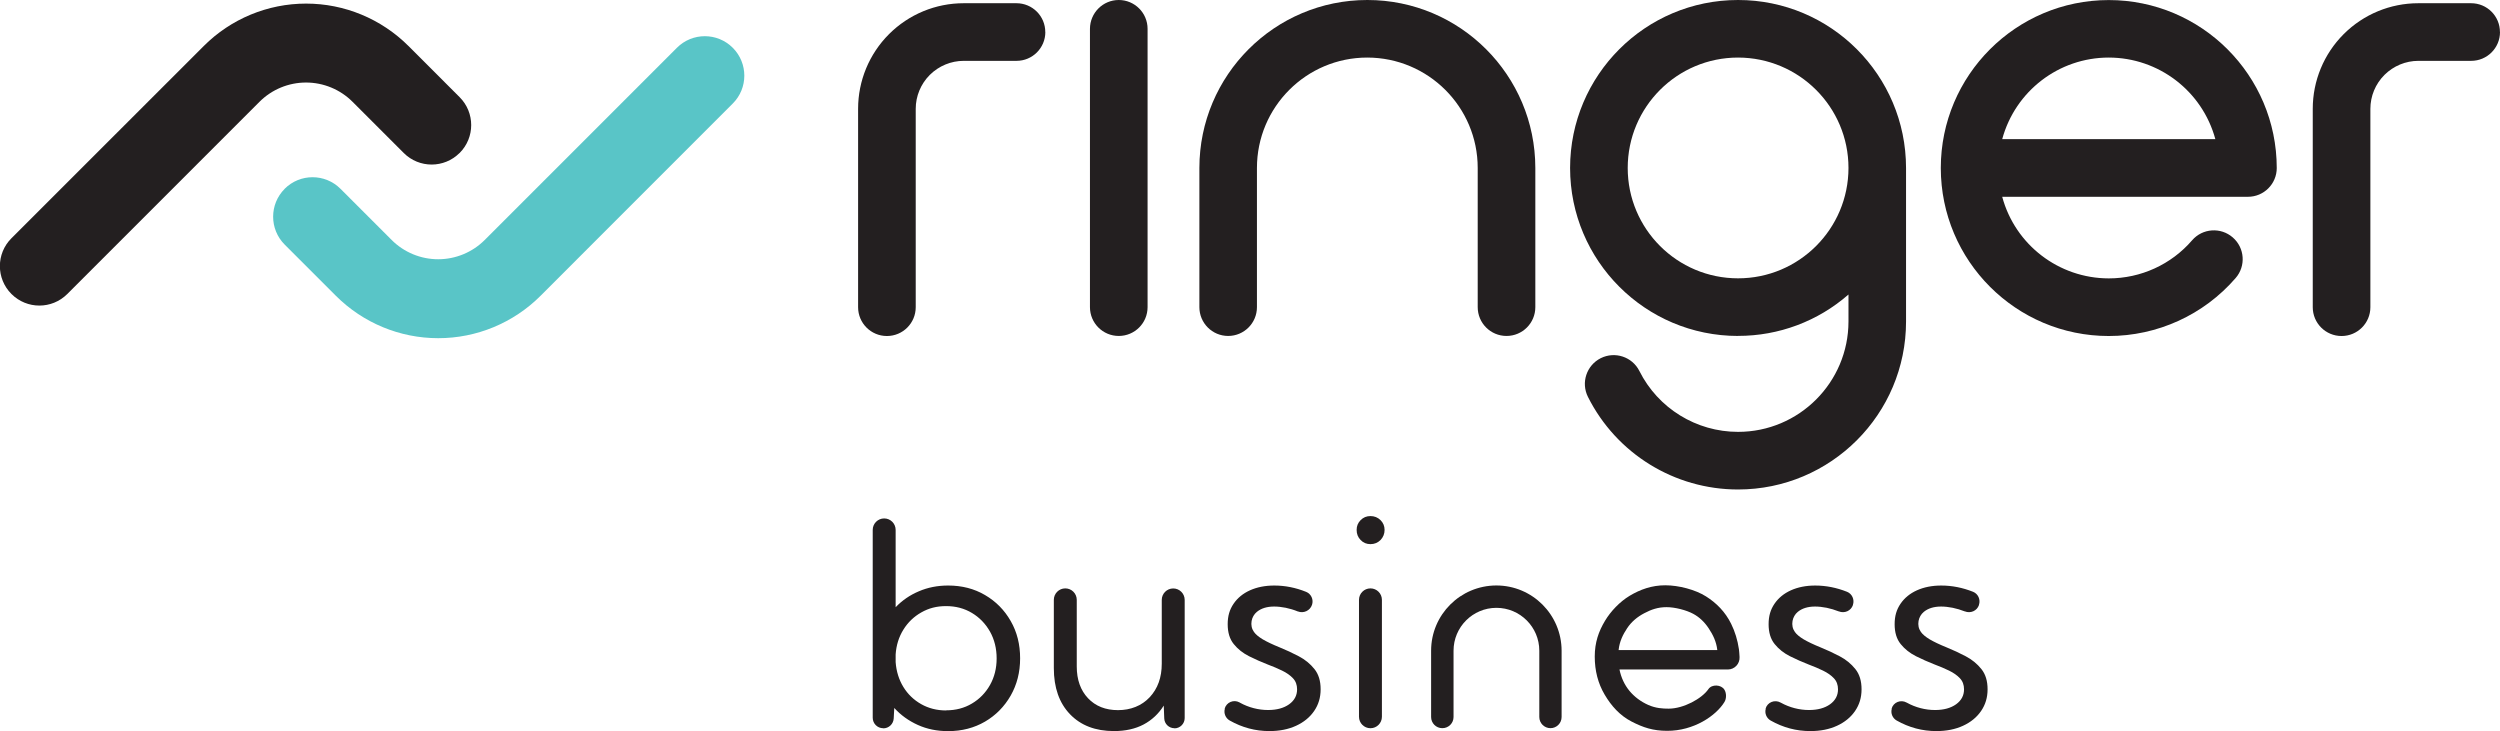
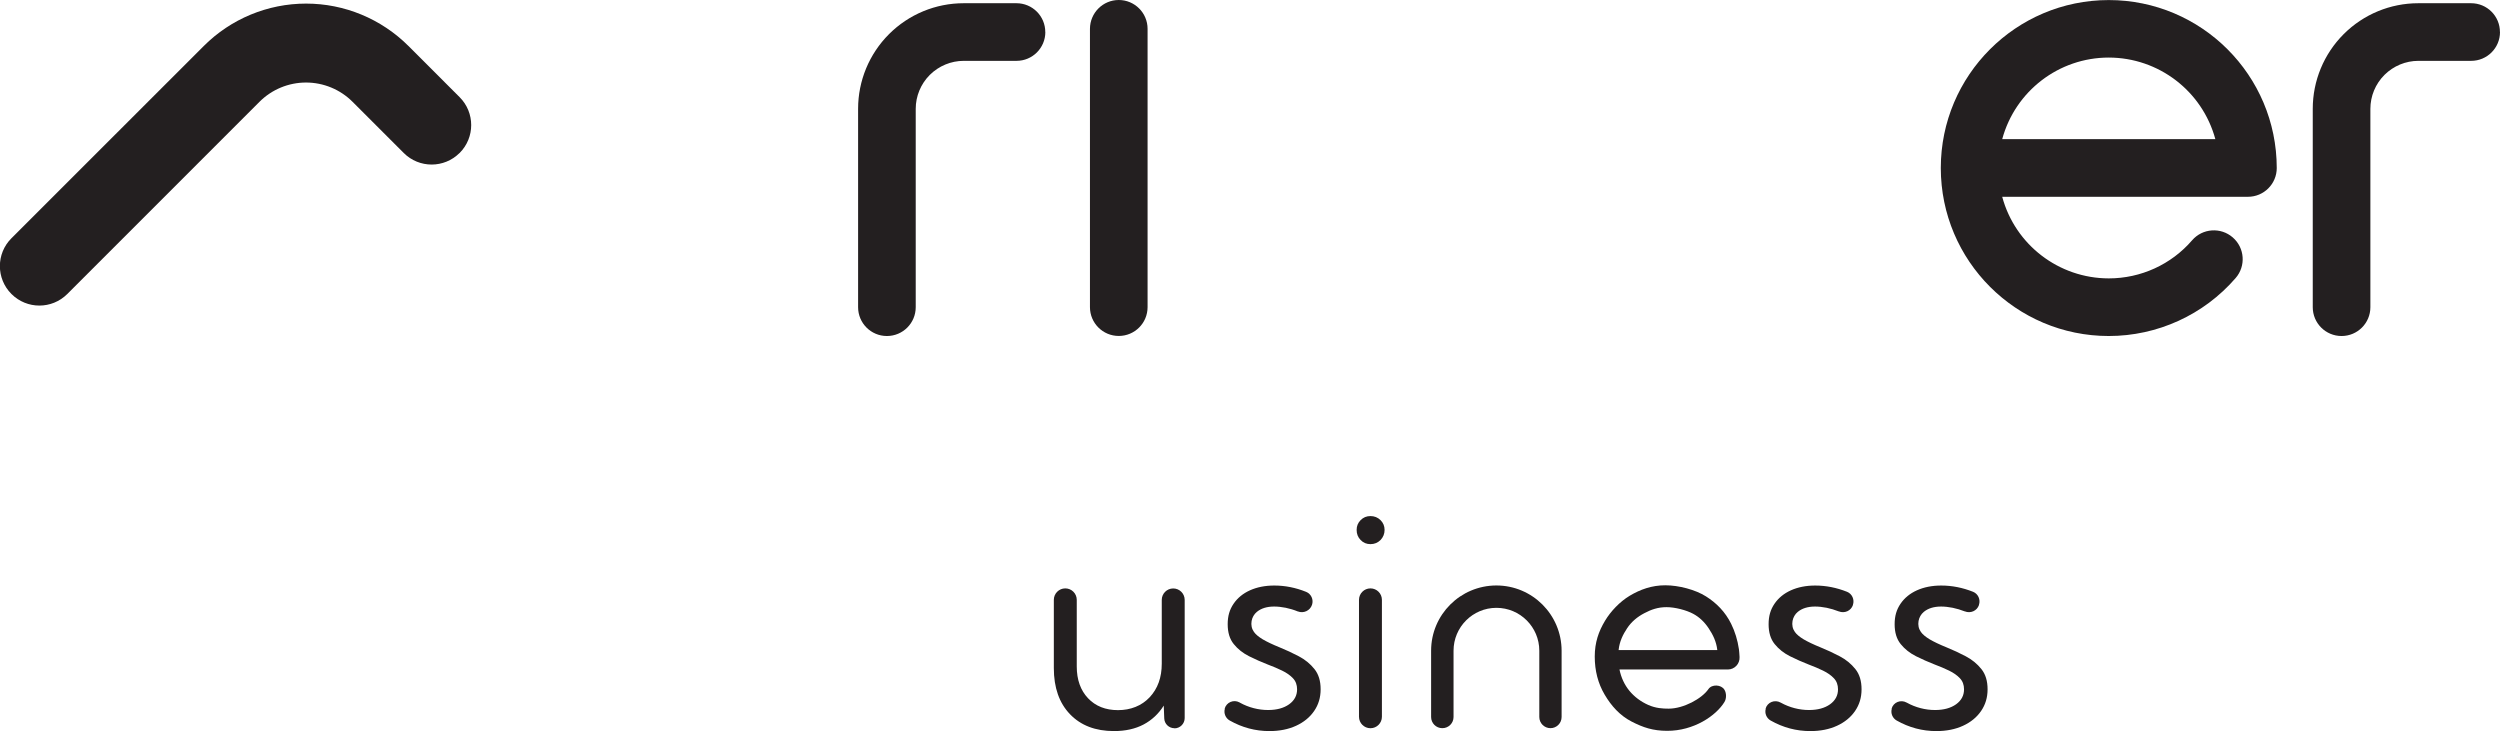
<svg xmlns="http://www.w3.org/2000/svg" id="Layer_2" data-name="Layer 2" viewBox="0 0 403.48 117.98">
  <defs>
    <style>
      .cls-1 {
        fill: #231f20;
      }

      .cls-2 {
        fill: #59c5c7;
      }
    </style>
  </defs>
  <g id="Layer_1-2" data-name="Layer 1">
    <g>
-       <path class="cls-1" d="M142.54,117.53h0c-.94,0-1.69-.76-1.69-1.69v-30.32c0-1.02.83-1.85,1.85-1.85h0c1.02,0,1.85.83,1.85,1.85v12.48c1.05-1.1,2.3-1.96,3.75-2.57,1.44-.62,3.02-.93,4.72-.93,2.23,0,4.21.51,5.96,1.54,1.75,1.02,3.13,2.42,4.14,4.19,1.02,1.77,1.52,3.77,1.52,6.02s-.51,4.23-1.52,6.01c-1.02,1.78-2.4,3.18-4.14,4.2-1.75,1.02-3.73,1.54-5.96,1.54-1.78,0-3.41-.33-4.89-1-1.48-.67-2.75-1.58-3.8-2.74l-.09,1.69c-.05.9-.79,1.6-1.69,1.6ZM152.7,114.64c1.55,0,2.94-.36,4.17-1.1,1.23-.73,2.2-1.73,2.91-2.99s1.07-2.69,1.07-4.29-.36-3.05-1.07-4.32c-.72-1.27-1.69-2.28-2.91-3.01-1.23-.74-2.62-1.11-4.17-1.11s-2.81.34-4.01,1.02c-1.2.68-2.16,1.6-2.89,2.78-.73,1.17-1.15,2.51-1.25,4v1.24c.11,1.49.52,2.82,1.24,4s1.68,2.1,2.88,2.78c1.2.68,2.54,1.02,4.03,1.02Z" />
      <path class="cls-1" d="M189.55,117.53h0c-.89,0-1.62-.7-1.65-1.59l-.08-2.06c-.83,1.32-1.92,2.34-3.26,3.05-1.35.71-2.94,1.06-4.77,1.06-3,0-5.36-.91-7.1-2.72-1.74-1.81-2.61-4.29-2.61-7.44v-11.02c0-1.02.83-1.85,1.85-1.85h0c1.02,0,1.85.83,1.85,1.85v10.75c0,2.14.61,3.85,1.82,5.13,1.21,1.28,2.83,1.92,4.84,1.92s3.81-.69,5.11-2.08c1.3-1.39,1.95-3.19,1.95-5.42v-10.29c0-1.02.83-1.85,1.85-1.85h0c1.02,0,1.85.83,1.85,1.85v19.07c0,.91-.74,1.66-1.66,1.66Z" />
      <path class="cls-1" d="M197.65,114.37h0c.29-1.03,1.45-1.52,2.39-1.01l.1.06c.69.38,1.42.67,2.19.87.77.2,1.54.3,2.33.3,1.4,0,2.53-.31,3.39-.92.86-.62,1.29-1.42,1.29-2.42,0-.72-.22-1.32-.67-1.79-.44-.47-1.03-.88-1.75-1.23s-1.5-.68-2.33-.99c-1.01-.39-2.01-.84-3-1.33-.99-.5-1.82-1.15-2.47-1.96-.66-.81-.98-1.88-.98-3.21s.31-2.36.95-3.3,1.52-1.66,2.65-2.17c1.14-.51,2.44-.77,3.92-.77,1.74,0,3.45.34,5.14,1.02.82.33,1.23,1.26.95,2.09h0c-.31.94-1.35,1.43-2.28,1.07h-.02c-.63-.26-1.28-.45-1.94-.59-.66-.13-1.29-.2-1.87-.2-1.17,0-2.1.29-2.79.86-.45.37-.75.9-.85,1.47-.11.66.01,1.25.38,1.77.28.4.75.79,1.41,1.19.66.39,1.58.83,2.76,1.31,1.04.42,2.06.9,3.07,1.43,1.01.53,1.85,1.22,2.52,2.06.67.83,1,1.92,1,3.26s-.35,2.49-1.05,3.51c-.7,1.02-1.67,1.81-2.91,2.38-1.24.57-2.68.86-4.3.86-2.27,0-4.41-.57-6.42-1.71-.66-.38-.99-1.16-.78-1.9Z" />
      <path class="cls-1" d="M221.18,87.82c-.63,0-1.16-.22-1.59-.67-.43-.44-.64-.98-.64-1.62s.21-1.14.64-1.58c.43-.44.96-.66,1.59-.66s1.19.22,1.63.66.65.96.65,1.58-.22,1.17-.65,1.62c-.44.44-.98.67-1.63.67ZM221.18,117.53h0c-1.02,0-1.85-.83-1.85-1.85v-18.87c0-1.02.83-1.85,1.85-1.85h0c1.02,0,1.85.83,1.85,1.85v18.87c0,1.02-.83,1.85-1.85,1.85Z" />
      <path class="cls-1" d="M232.77,117.52c-1,0-1.8-.81-1.8-1.8v-10.7c0-5.81,4.71-10.52,10.53-10.53,5.81,0,10.52,4.71,10.53,10.53v10.7c0,1-.81,1.8-1.8,1.8s-1.8-.81-1.8-1.8v-10.7c0-3.82-3.1-6.92-6.92-6.92-3.82,0-6.92,3.1-6.92,6.92v10.7c0,1-.81,1.8-1.8,1.8" />
-       <path class="cls-1" d="M278.31,111.32c.34.54.34,1.44,0,1.98-1.35,2.21-4.94,4.67-9.27,4.65-2.26-.01-3.84-.53-5.72-1.5s-3.28-2.53-4.34-4.34c-1.07-1.81-1.6-3.85-1.6-6.14s.63-4.07,1.65-5.77c.92-1.54,2.39-3.09,3.99-4.05,1.69-1.01,3.56-1.69,5.74-1.69s4.86.71,6.57,1.79,3.11,2.5,4.06,4.42c.62,1.25,1.04,2.62,1.26,4.12.04.28.07.75.1,1.25.06,1.09-.8,2.01-1.89,2.01h-17.49c.27,1.32.81,2.47,1.61,3.45.81.97,1.82,1.73,3.03,2.27,1.22.54,2.34.6,3.3.6,2.39,0,5.36-1.61,6.42-3.16.55-.81,2.05-.74,2.57.09h0ZM261.24,104.92h15.92c-.16-1.4-.7-2.46-1.39-3.51-.69-1.04-1.52-1.82-2.51-2.35-1.1-.59-2.92-1.07-4.3-1.07s-2.48.39-3.59.98c-1.11.58-2.05,1.36-2.75,2.4-.69,1.04-1.24,2.14-1.39,3.54Z" />
+       <path class="cls-1" d="M278.31,111.32c.34.54.34,1.44,0,1.98-1.35,2.21-4.94,4.67-9.27,4.65-2.26-.01-3.84-.53-5.72-1.5s-3.28-2.53-4.34-4.34c-1.07-1.81-1.6-3.85-1.6-6.14s.63-4.07,1.65-5.77c.92-1.54,2.39-3.09,3.99-4.05,1.69-1.01,3.56-1.69,5.74-1.69s4.86.71,6.57,1.79,3.11,2.5,4.06,4.42c.62,1.25,1.04,2.62,1.26,4.12.04.28.07.75.1,1.25.06,1.09-.8,2.01-1.89,2.01h-17.49c.27,1.32.81,2.47,1.61,3.45.81.97,1.82,1.73,3.03,2.27,1.22.54,2.34.6,3.3.6,2.39,0,5.36-1.61,6.42-3.16.55-.81,2.05-.74,2.57.09h0M261.24,104.92h15.92c-.16-1.4-.7-2.46-1.39-3.51-.69-1.04-1.52-1.82-2.51-2.35-1.1-.59-2.92-1.07-4.3-1.07s-2.48.39-3.59.98c-1.11.58-2.05,1.36-2.75,2.4-.69,1.04-1.24,2.14-1.39,3.54Z" />
      <path class="cls-1" d="M284.95,114.37h0c.29-1.04,1.48-1.51,2.43-.98.02.01.04.02.06.03.69.38,1.42.67,2.19.87.77.2,1.54.3,2.33.3,1.4,0,2.53-.31,3.39-.92.86-.62,1.29-1.42,1.29-2.42,0-.72-.22-1.32-.67-1.79-.44-.47-1.03-.88-1.75-1.23s-1.5-.68-2.33-.99c-1.01-.39-2.01-.84-3-1.33-.99-.5-1.82-1.15-2.47-1.96-.66-.81-.98-1.88-.98-3.21s.31-2.36.95-3.3,1.52-1.66,2.65-2.17c1.14-.51,2.44-.77,3.92-.77,1.74,0,3.45.34,5.14,1.01.82.33,1.23,1.26.95,2.1v.04c-.32.94-1.36,1.39-2.28,1.02,0,0-.01,0-.02,0-.63-.25-1.28-.44-1.94-.58-.66-.13-1.29-.2-1.87-.2-1.17,0-2.1.29-2.79.86-.45.37-.75.9-.85,1.47-.11.66.01,1.25.38,1.77.28.4.75.79,1.41,1.19.66.39,1.58.83,2.76,1.31,1.04.42,2.06.9,3.07,1.43,1.01.53,1.85,1.22,2.52,2.06.67.83,1,1.92,1,3.26s-.35,2.49-1.05,3.51c-.7,1.02-1.67,1.81-2.91,2.38-1.24.57-2.68.86-4.3.86-2.27,0-4.41-.57-6.42-1.71-.66-.38-.99-1.16-.78-1.9Z" />
      <path class="cls-1" d="M305.29,114.37h0c.29-1.04,1.48-1.51,2.43-.98.02.01.04.02.06.03.69.38,1.42.67,2.19.87.77.2,1.54.3,2.33.3,1.4,0,2.53-.31,3.39-.92.86-.62,1.29-1.42,1.29-2.42,0-.72-.22-1.32-.67-1.79-.44-.47-1.03-.88-1.75-1.23s-1.5-.68-2.33-.99c-1.01-.39-2.01-.84-3-1.33-.99-.5-1.82-1.15-2.47-1.96-.66-.81-.98-1.88-.98-3.21s.31-2.36.95-3.3,1.52-1.66,2.65-2.17c1.14-.51,2.44-.77,3.92-.77,1.74,0,3.45.34,5.14,1.01.82.33,1.23,1.26.95,2.1v.04c-.32.94-1.36,1.39-2.28,1.02,0,0-.01,0-.02,0-.63-.25-1.28-.44-1.94-.58-.66-.13-1.29-.2-1.87-.2-1.17,0-2.1.29-2.79.86-.45.37-.75.9-.85,1.47-.11.66.01,1.25.38,1.77.28.4.75.79,1.41,1.19.66.39,1.58.83,2.76,1.31,1.04.42,2.06.9,3.07,1.43,1.01.53,1.85,1.22,2.52,2.06.67.83,1,1.92,1,3.26s-.35,2.49-1.05,3.51c-.7,1.02-1.67,1.81-2.91,2.38-1.24.57-2.68.86-4.3.86-2.27,0-4.41-.57-6.42-1.71-.66-.38-.99-1.16-.78-1.9Z" />
      <g>
        <g>
          <path class="cls-1" d="M74.17,24.69c-2.49,2.49-6.52,2.49-9.01,0l-8.26-8.26c-1.99-1.99-4.69-3.11-7.51-3.11s-5.52,1.12-7.51,3.11l-31.02,31.02c-2.49,2.49-6.52,2.49-9.01,0-2.49-2.49-2.49-6.52,0-9L32.89,7.42C37.27,3.04,43.21.58,49.4.58c6.2,0,12.13,2.46,16.52,6.84l8.26,8.26c2.49,2.49,2.49,6.52,0,9.01" />
-           <path class="cls-2" d="M45.94,30.47c2.49-2.49,6.52-2.49,9.01,0l8.26,8.26c1.99,1.99,4.69,3.11,7.51,3.11s5.52-1.12,7.51-3.11l31.02-31.02c2.49-2.49,6.52-2.49,9.01,0,2.49,2.49,2.49,6.52,0,9l-31.02,31.03c-4.38,4.38-10.32,6.84-16.51,6.84-6.2,0-12.13-2.46-16.52-6.84l-8.26-8.26c-2.49-2.49-2.49-6.52,0-9.01" />
        </g>
        <path class="cls-1" d="M168.71,5.17c0,2.57-2.08,4.65-4.65,4.65h-8.52c-2.05,0-4.02.82-5.48,2.27-1.45,1.45-2.27,3.42-2.27,5.48v32.01c0,2.57-2.08,4.65-4.65,4.65s-4.65-2.08-4.65-4.65V17.56c0-4.52,1.79-8.85,4.99-12.05,3.2-3.2,7.53-4.99,12.05-4.99h8.52c2.57,0,4.65,2.08,4.65,4.65" />
        <path class="cls-1" d="M180.56,54.22c-2.57,0-4.65-2.08-4.65-4.65V4.65C175.92,2.08,178,0,180.56,0s4.65,2.08,4.65,4.65v44.92c0,2.57-2.08,4.65-4.65,4.65" />
-         <path class="cls-1" d="M198.22,54.22c-2.57,0-4.65-2.08-4.65-4.65v-22.46C193.58,12.14,205.71,0,220.68,0c14.97,0,27.1,12.14,27.11,27.11v22.46c0,2.57-2.08,4.65-4.65,4.65s-4.65-2.08-4.65-4.65v-22.46c0-9.84-7.98-17.81-17.82-17.82-9.84,0-17.81,7.98-17.81,17.82v22.46c0,2.57-2.08,4.65-4.65,4.65" />
        <path class="cls-1" d="M357.54,22.46c-2.11-7.77-9.15-13.16-17.2-13.17-8.05,0-15.09,5.4-17.2,13.17h34.39ZM367.45,27.11c0,2.57-2.08,4.65-4.65,4.65h-39.66c2.1,7.77,9.15,13.16,17.2,13.17,5.17,0,10.08-2.24,13.45-6.15,1.68-1.94,4.62-2.15,6.56-.46,1.94,1.68,2.15,4.62.46,6.56-5.14,5.94-12.62,9.35-20.47,9.35-14.97,0-27.1-12.14-27.11-27.11,0-14.97,12.14-27.1,27.11-27.11,14.97.01,27.1,12.14,27.11,27.11" />
        <path class="cls-1" d="M403.48,5.17c0,2.57-2.08,4.65-4.65,4.65h-8.52c-2.05,0-4.02.82-5.48,2.27-1.45,1.45-2.27,3.42-2.27,5.48v32.01c0,2.57-2.08,4.65-4.65,4.65s-4.65-2.08-4.65-4.65V17.56c0-4.52,1.79-8.85,4.99-12.05,3.2-3.2,7.53-4.99,12.05-4.99h8.52c2.57,0,4.65,2.08,4.65,4.65" />
-         <path class="cls-1" d="M298.33,27.11c0-9.84-7.98-17.81-17.82-17.82-9.84,0-17.81,7.98-17.81,17.82,0,9.84,7.98,17.81,17.81,17.81,9.84,0,17.81-7.98,17.82-17.81M280.51,54.22c-14.97,0-27.1-12.14-27.11-27.11C253.41,12.14,265.54,0,280.51,0c14.97,0,27.1,12.14,27.11,27.11v24.78c0,14.97-12.14,27.1-27.11,27.11-10.26,0-19.63-5.78-24.23-14.95-1.15-2.29-.23-5.08,2.06-6.24,2.29-1.15,5.09-.23,6.24,2.06,3.02,6.03,9.19,9.83,15.93,9.83,9.84,0,17.81-7.98,17.82-17.81v-4.36c-4.93,4.32-11.26,6.69-17.82,6.68" />
      </g>
    </g>
  </g>
</svg>